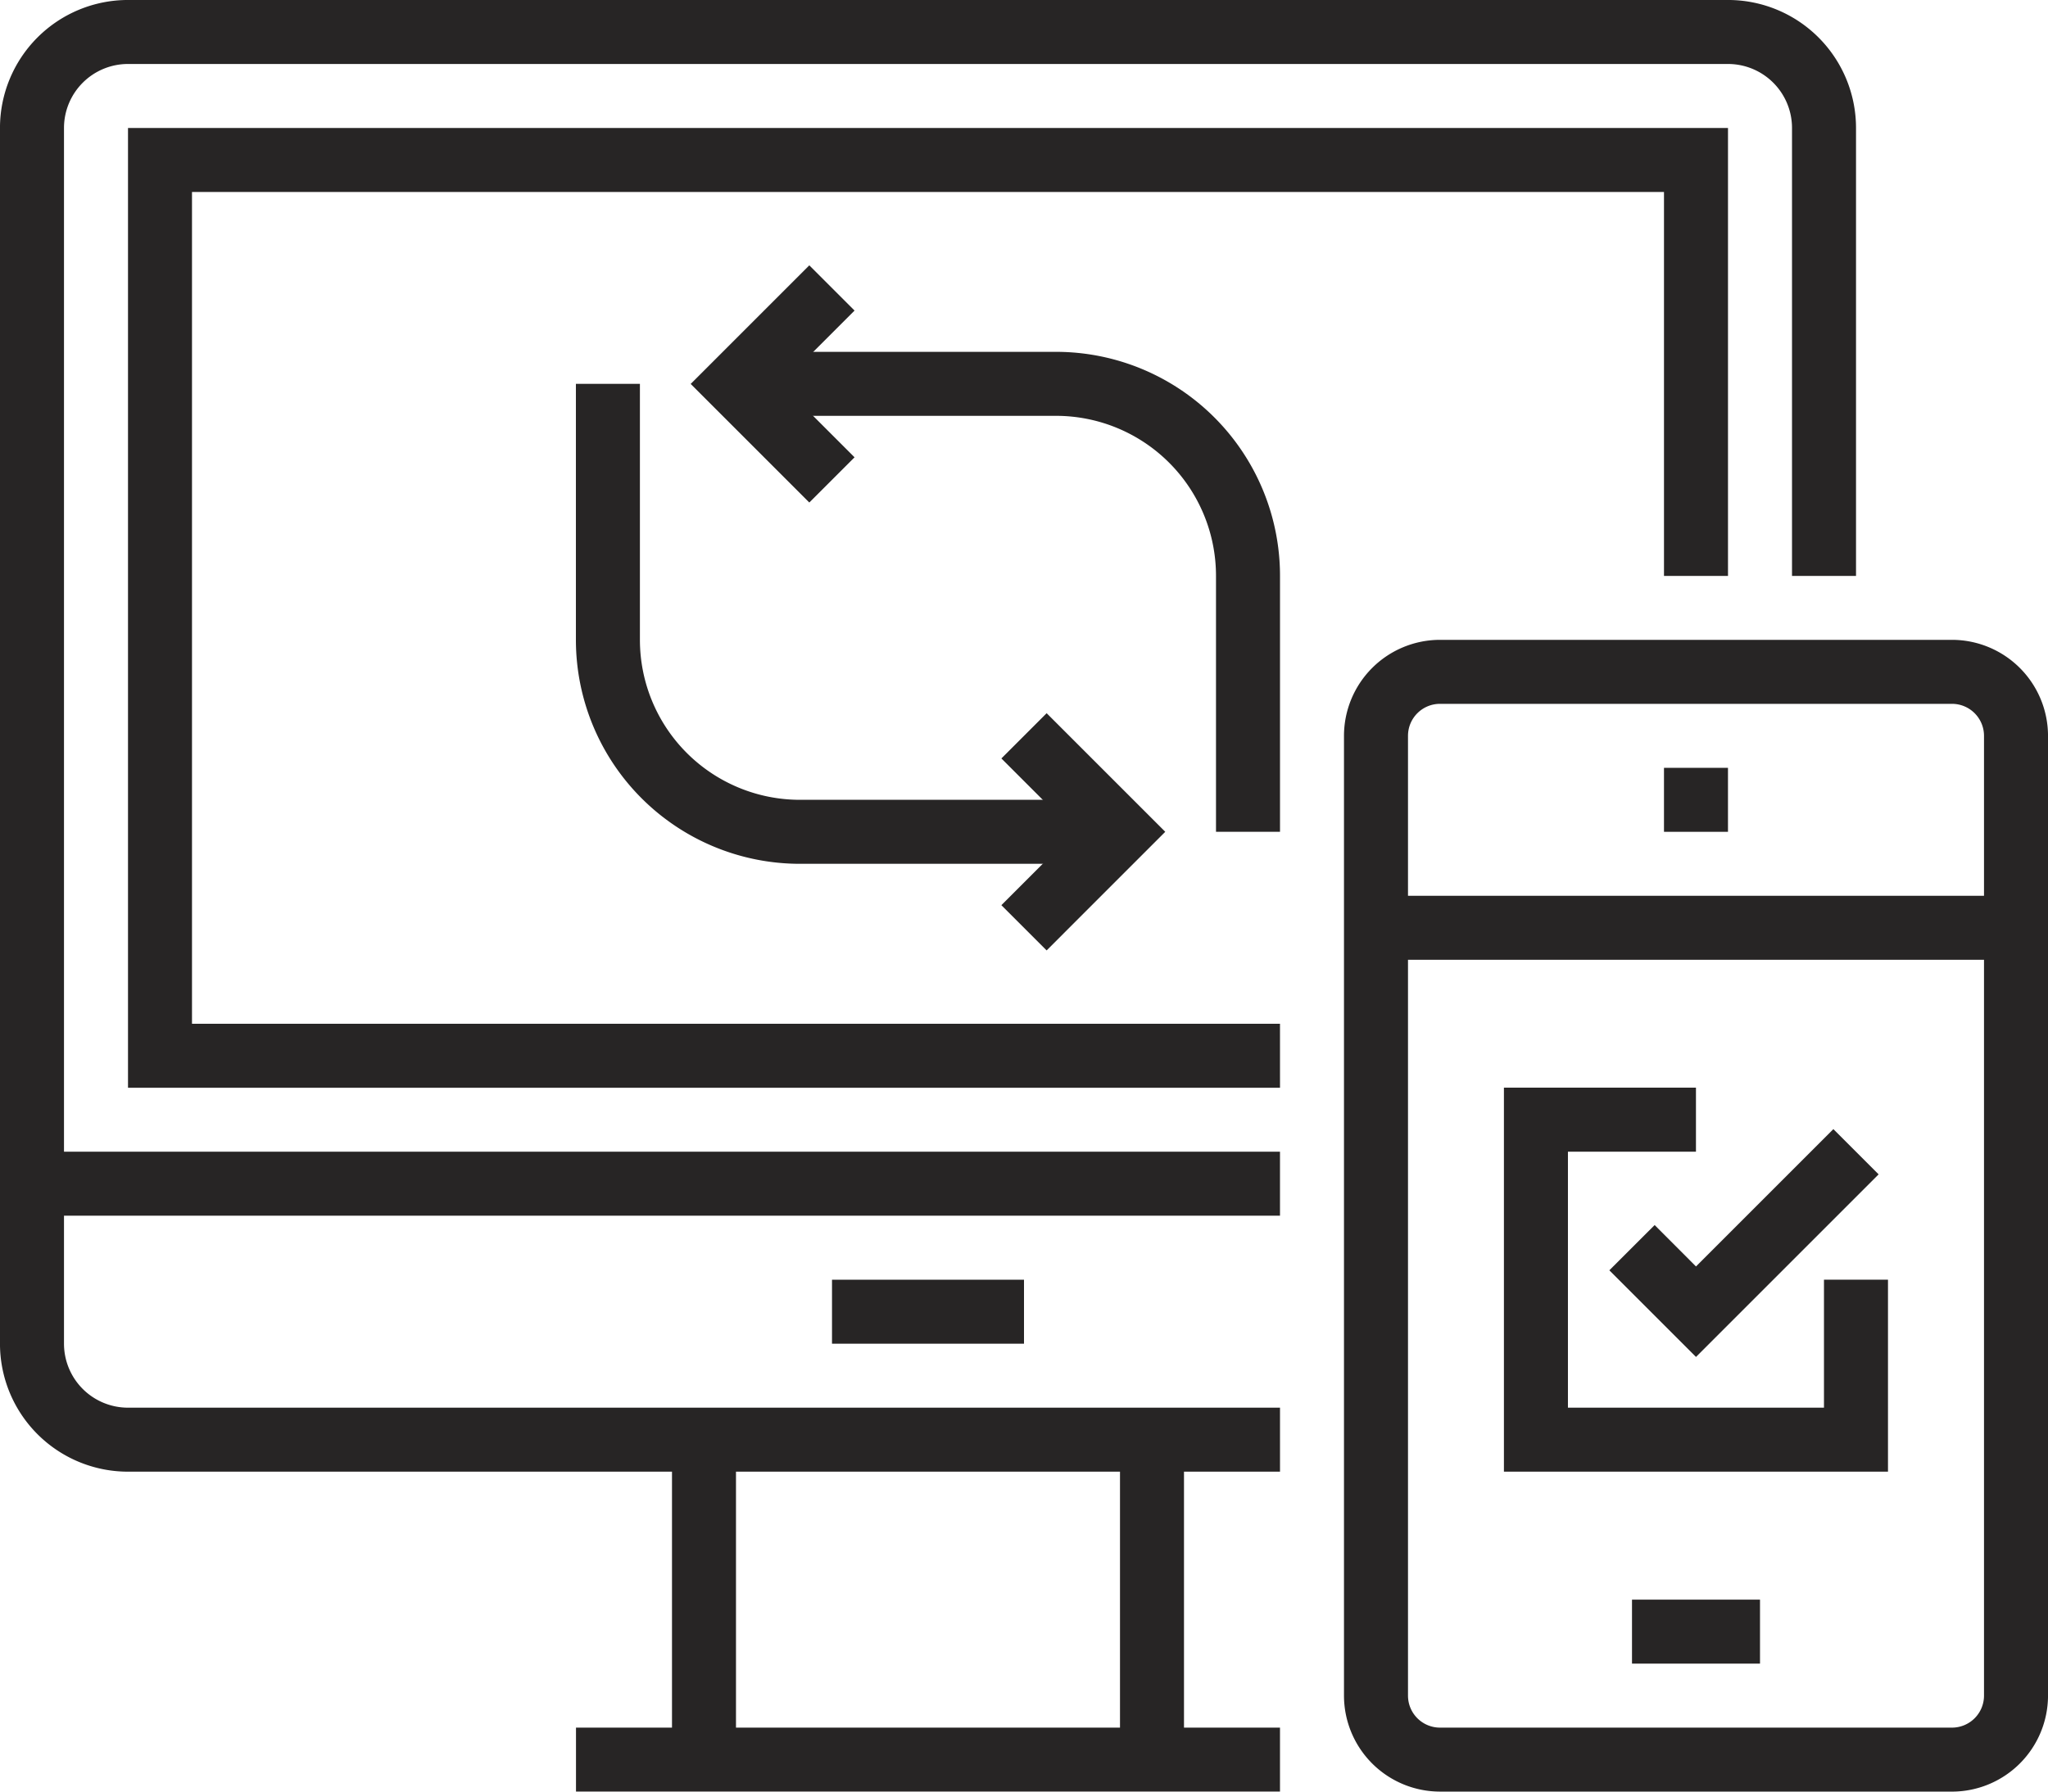
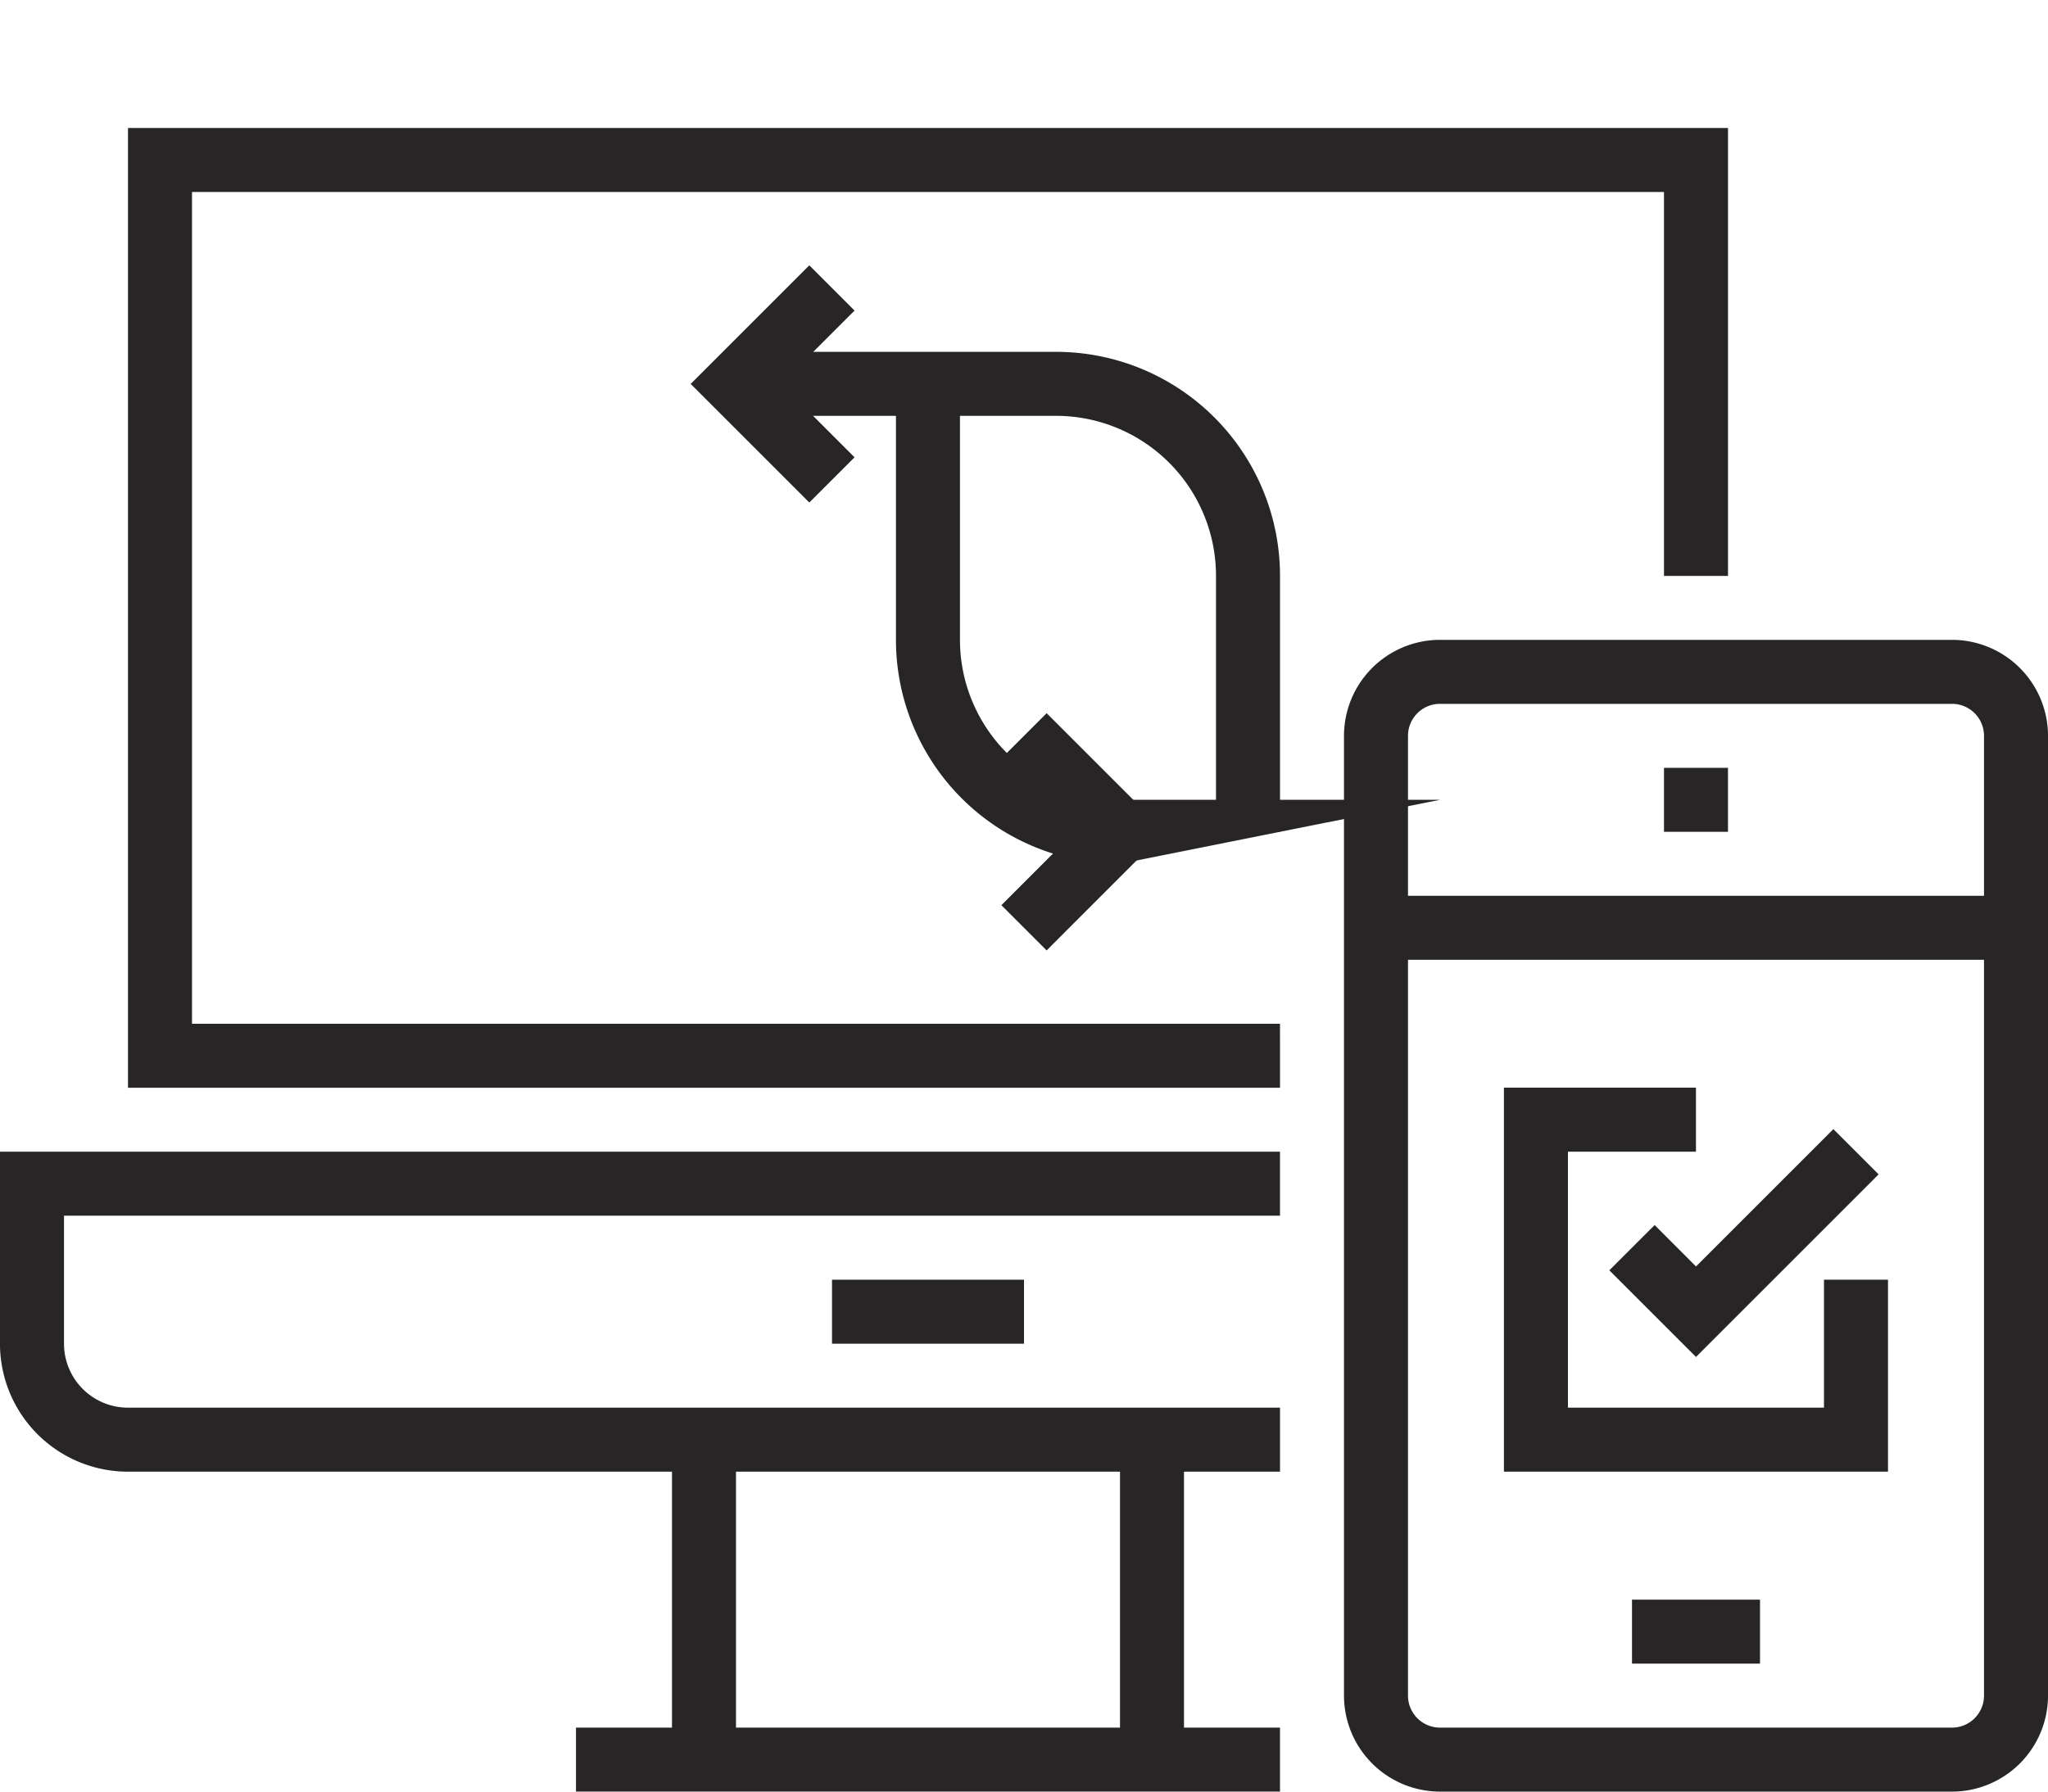
<svg xmlns="http://www.w3.org/2000/svg" width="115.18" height="100.783" viewBox="0 0 115.18 100.783">
  <g id="Groupe_952" data-name="Groupe 952" transform="translate(-621.047 -2736.755)">
    <path id="Tracé_35121" data-name="Tracé 35121" d="M333.035,62.752H268.246a7.2,7.2,0,0,1-7.2-7.2v-10.8h71.988v3.6H264.646v7.2a3.6,3.6,0,0,0,3.6,3.6h64.789Z" transform="translate(360 2756.789)" fill="#272525" />
    <rect id="Rectangle_1697" data-name="Rectangle 1697" width="39.593" height="3.599" transform="translate(653.441 2833.938)" fill="#272525" />
    <rect id="Rectangle_1698" data-name="Rectangle 1698" width="3.599" height="17.997" transform="translate(684.036 2817.741)" fill="#272525" />
    <rect id="Rectangle_1699" data-name="Rectangle 1699" width="3.599" height="17.997" transform="translate(658.84 2817.741)" fill="#272525" />
    <rect id="Rectangle_1700" data-name="Rectangle 1700" width="10.798" height="3.599" transform="translate(667.839 2808.743)" fill="#272525" />
-     <path id="Tracé_35122" data-name="Tracé 35122" d="M264.646,75.343h-3.6V15.954a7.2,7.2,0,0,1,7.2-7.2H358.23a7.2,7.2,0,0,1,7.2,7.2v25.2h-3.6v-25.2a3.6,3.6,0,0,0-3.6-3.6H268.246a3.6,3.6,0,0,0-3.6,3.6Z" transform="translate(360 2728)" fill="#272525" />
    <path id="Tracé_35123" data-name="Tracé 35123" d="M329.836,66.745H265.047V12.755h89.984v25.2h-3.6v-21.6H268.646V63.146h61.189Z" transform="translate(363.199 2731.199)" fill="#272525" />
    <path id="Tracé_35124" data-name="Tracé 35124" d="M337.241,93.544H308.446a5.406,5.406,0,0,1-5.4-5.4V34.154a5.406,5.406,0,0,1,5.4-5.4h28.795a5.406,5.406,0,0,1,5.4,5.4V88.145a5.406,5.406,0,0,1-5.4,5.4M308.446,32.354a1.8,1.8,0,0,0-1.8,1.8V88.145a1.8,1.8,0,0,0,1.8,1.8h28.795a1.8,1.8,0,0,0,1.8-1.8V34.154a1.8,1.8,0,0,0-1.8-1.8Z" transform="translate(393.587 2743.994)" fill="#272525" />
    <rect id="Rectangle_1701" data-name="Rectangle 1701" width="7.199" height="3.599" transform="translate(712.831 2826.74)" fill="#272525" />
    <rect id="Rectangle_1702" data-name="Rectangle 1702" width="3.599" height="3.599" transform="translate(714.63 2779.948)" fill="#272525" />
    <rect id="Rectangle_1703" data-name="Rectangle 1703" width="35.994" height="3.599" transform="translate(698.433 2787.146)" fill="#272525" />
    <path id="Tracé_35125" data-name="Tracé 35125" d="M289.3,30.391l-6.671-6.671,6.671-6.671,2.545,2.545-4.127,4.127,4.127,4.127Z" transform="translate(377.262 2734.632)" fill="#272525" />
    <path id="Tracé_35126" data-name="Tracé 35126" d="M314.642,46.75h-3.6v-14.4a9,9,0,0,0-9-9h-18v-3.6h18a12.6,12.6,0,0,1,12.6,12.6Z" transform="translate(378.393 2736.797)" fill="#272525" />
    <path id="Tracé_35127" data-name="Tracé 35127" d="M294.885,44.391l-2.545-2.545,4.127-4.127-4.127-4.127,2.545-2.545,6.671,6.671Z" transform="translate(385.025 2745.828)" fill="#272525" />
-     <path id="Tracé_35128" data-name="Tracé 35128" d="M309.642,47.75h-18a12.6,12.6,0,0,1-12.6-12.6v-14.4h3.6v14.4a9,9,0,0,0,9,9h18Z" transform="translate(374.394 2737.597)" fill="#272525" />
+     <path id="Tracé_35128" data-name="Tracé 35128" d="M309.642,47.75a12.6,12.6,0,0,1-12.6-12.6v-14.4h3.6v14.4a9,9,0,0,0,9,9h18Z" transform="translate(374.394 2737.597)" fill="#272525" />
    <path id="Tracé_35129" data-name="Tracé 35129" d="M329.643,64.351h-21.6v-21.6h10.8v3.6h-7.2v14.4h14.4v-7.2h3.6Z" transform="translate(397.585 2755.189)" fill="#272525" />
    <path id="Tracé_35130" data-name="Tracé 35130" d="M316.213,56.863l-4.874-4.874,2.548-2.545,2.325,2.329,7.726-7.726,2.545,2.545Z" transform="translate(400.218 2756.224)" fill="#272525" />
  </g>
</svg>